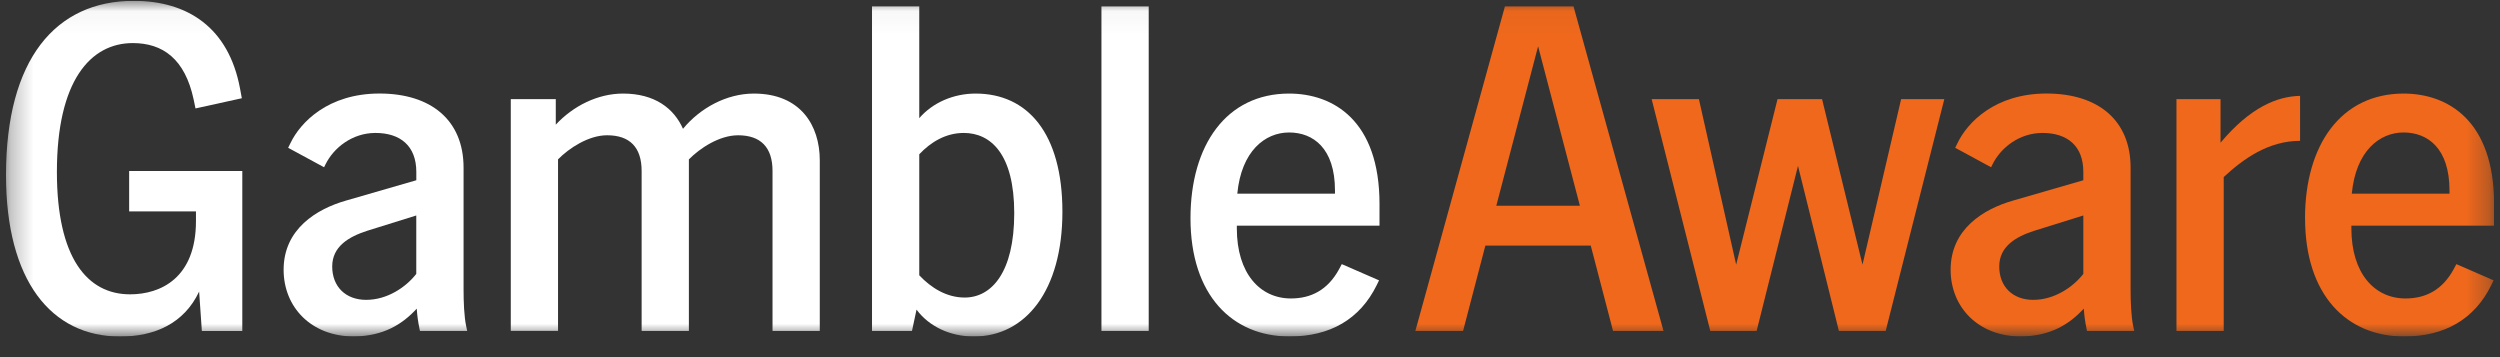
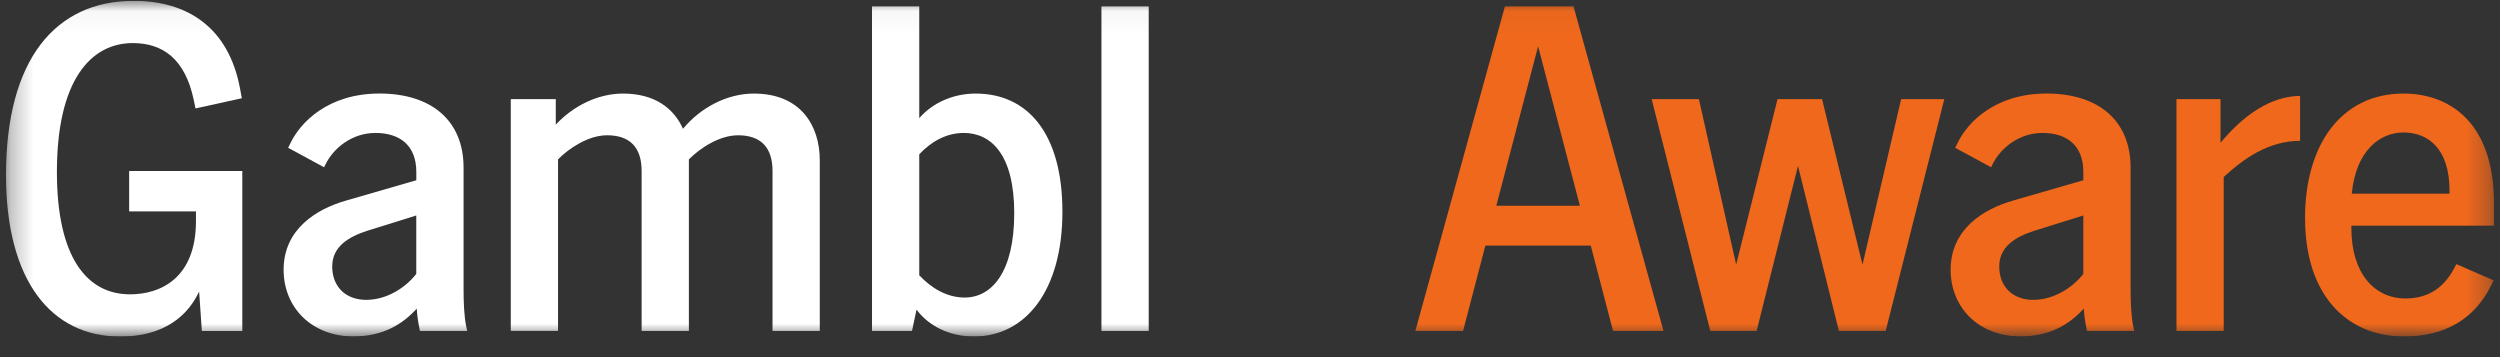
<svg xmlns="http://www.w3.org/2000/svg" width="112" height="16" viewBox="0 0 112 16" fill="none">
  <rect x="0" y="0" width="112" height="16" fill="#333333" stroke="none" />
  <g clip-path="url(#clip0_702_859)">
    <mask id="mask0_702_859" style="mask-type:luminance" maskUnits="userSpaceOnUse" x="0" y="0" width="112" height="16">
      <path d="M111.732 0.038H0.269V15.074H111.732V0.038Z" fill="white" />
    </mask>
    <g mask="url(#mask0_702_859)">
      <path d="M0.269 7.847C0.269 2.655 2.489 0.038 5.99 0.038C8.413 0.038 10.245 1.243 10.753 3.964L10.834 4.401L8.758 4.858L8.677 4.464C8.289 2.637 7.292 1.93 5.949 1.93C4.055 1.93 2.549 3.613 2.549 7.704C2.549 11.566 3.914 13.186 5.827 13.186C7.191 13.186 8.779 12.46 8.779 9.905V9.47H5.786V7.662H10.855V14.828H9.043L8.921 13.062C8.248 14.494 6.926 15.077 5.379 15.077C2.285 15.074 0.269 12.562 0.269 7.847Z" fill="white" />
      <path d="M18.67 13.828C18.039 14.513 17.205 15.054 15.861 15.074C13.948 15.074 12.706 13.765 12.706 12.084C12.706 10.256 14.192 9.362 15.495 8.988L18.651 8.075V7.701C18.651 6.538 17.938 5.956 16.819 5.956C15.78 5.956 14.946 6.621 14.58 7.369L14.518 7.493L12.909 6.621L13.012 6.413C13.459 5.478 14.702 4.19 17.001 4.19C19.301 4.19 20.768 5.375 20.768 7.513V12.976C20.768 13.494 20.789 14.18 20.89 14.637L20.93 14.825H18.814L18.792 14.72C18.731 14.43 18.69 14.139 18.67 13.828ZM16.41 13.433C17.346 13.433 18.182 12.871 18.649 12.27V9.653L16.451 10.339C15.617 10.608 14.883 11.045 14.883 11.939C14.883 12.833 15.474 13.434 16.41 13.434V13.433Z" fill="white" />
      <path d="M33.061 6.061C32.227 6.061 31.351 6.642 30.862 7.141V14.825H28.745V7.659C28.745 6.6 28.216 6.06 27.198 6.06C26.364 6.06 25.488 6.641 25 7.139V14.823H22.883V4.441H24.899V5.584C25.672 4.753 26.772 4.192 27.912 4.192C29.336 4.192 30.191 4.856 30.598 5.77C31.372 4.835 32.552 4.192 33.774 4.192C35.871 4.192 36.726 5.626 36.726 7.182V14.825H34.609V7.659C34.609 6.6 34.08 6.06 33.062 6.06L33.061 6.061Z" fill="white" />
      <path d="M41.061 13.87L40.857 14.825H39.066V0.288H41.183V5.293C41.794 4.587 42.73 4.192 43.707 4.192C46.028 4.192 47.596 5.958 47.596 9.488C47.596 13.019 45.946 15.075 43.626 15.075C42.587 15.075 41.631 14.639 41.061 13.871V13.87ZM43.218 13.33C44.42 13.33 45.438 12.208 45.438 9.55C45.438 6.892 44.379 5.956 43.178 5.956C42.364 5.956 41.691 6.372 41.183 6.912V12.333C41.712 12.894 42.404 13.33 43.218 13.33Z" fill="white" />
      <path d="M49.345 0.288H51.462V14.825H49.345V0.288Z" fill="white" />
-       <path d="M53.334 9.779C53.334 6.498 54.943 4.192 57.752 4.192C59.727 4.192 61.802 5.396 61.802 9.135V10.11H55.41V10.235C55.41 12.25 56.449 13.371 57.832 13.371C58.728 13.371 59.481 12.997 59.99 12.062L60.112 11.833L61.781 12.56L61.68 12.768C60.926 14.305 59.583 15.074 57.772 15.074C55.207 15.074 53.334 13.225 53.334 9.778V9.779ZM59.807 8.678V8.532C59.807 6.641 58.83 5.935 57.752 5.935C56.674 5.935 55.614 6.766 55.431 8.676H59.809L59.807 8.678Z" fill="white" />
      <path d="M67.42 0.288H70.494L74.525 14.825H72.264L71.266 11.004H66.544L65.546 14.825H63.408L67.42 0.288ZM70.779 9.218L68.907 2.074L67.034 9.218H70.779Z" fill="#EF681C" />
      <path d="M73.994 4.441H76.111L77.78 11.856L79.633 4.441H81.628L83.44 11.856L85.171 4.441H87.105L84.479 14.825H82.382L80.55 7.432L78.697 14.825H76.62L73.994 4.441Z" fill="#EF681C" />
      <path d="M93.352 13.828C92.721 14.513 91.887 15.054 90.543 15.074C88.63 15.074 87.388 13.765 87.388 12.084C87.388 10.256 88.873 9.362 90.177 8.988L93.333 8.075V7.701C93.333 6.538 92.62 5.956 91.501 5.956C90.463 5.956 89.628 6.621 89.262 7.369L89.201 7.493L87.593 6.621L87.695 6.413C88.143 5.478 89.385 4.19 91.685 4.19C93.984 4.19 95.451 5.375 95.451 7.513V12.976C95.451 13.494 95.472 14.18 95.573 14.637L95.614 14.825H93.497L93.476 14.72C93.415 14.43 93.375 14.139 93.354 13.828H93.352ZM91.094 13.433C92.03 13.433 92.865 12.871 93.333 12.27V9.653L91.134 10.339C90.299 10.608 89.566 11.045 89.566 11.939C89.566 12.833 90.157 13.434 91.094 13.434V13.433Z" fill="#EF681C" />
      <path d="M97.505 4.441H99.48V6.393C100.823 4.793 102.025 4.317 103.043 4.295V6.31C101.618 6.31 100.498 7.121 99.623 7.93V14.825H97.506V4.441H97.505Z" fill="#EF681C" />
      <path d="M103.265 9.779C103.265 6.498 104.873 4.192 107.682 4.192C109.657 4.192 111.734 5.396 111.734 9.135V10.11H105.342V10.235C105.342 12.25 106.381 13.371 107.765 13.371C108.661 13.371 109.415 12.997 109.923 12.062L110.045 11.833L111.714 12.56L111.613 12.768C110.859 14.305 109.516 15.074 107.705 15.074C105.14 15.074 103.267 13.225 103.267 9.778L103.265 9.779ZM109.737 8.678V8.532C109.737 6.641 108.76 5.935 107.681 5.935C106.601 5.935 105.543 6.766 105.36 8.676H109.737V8.678Z" fill="#EF681C" />
    </g>
  </g>
  <defs>
    <clipPath id="clip0_702_859">
      <rect width="111.462" height="15.039" fill="white" transform="translate(0.269 0.038)" />
    </clipPath>
  </defs>
</svg>